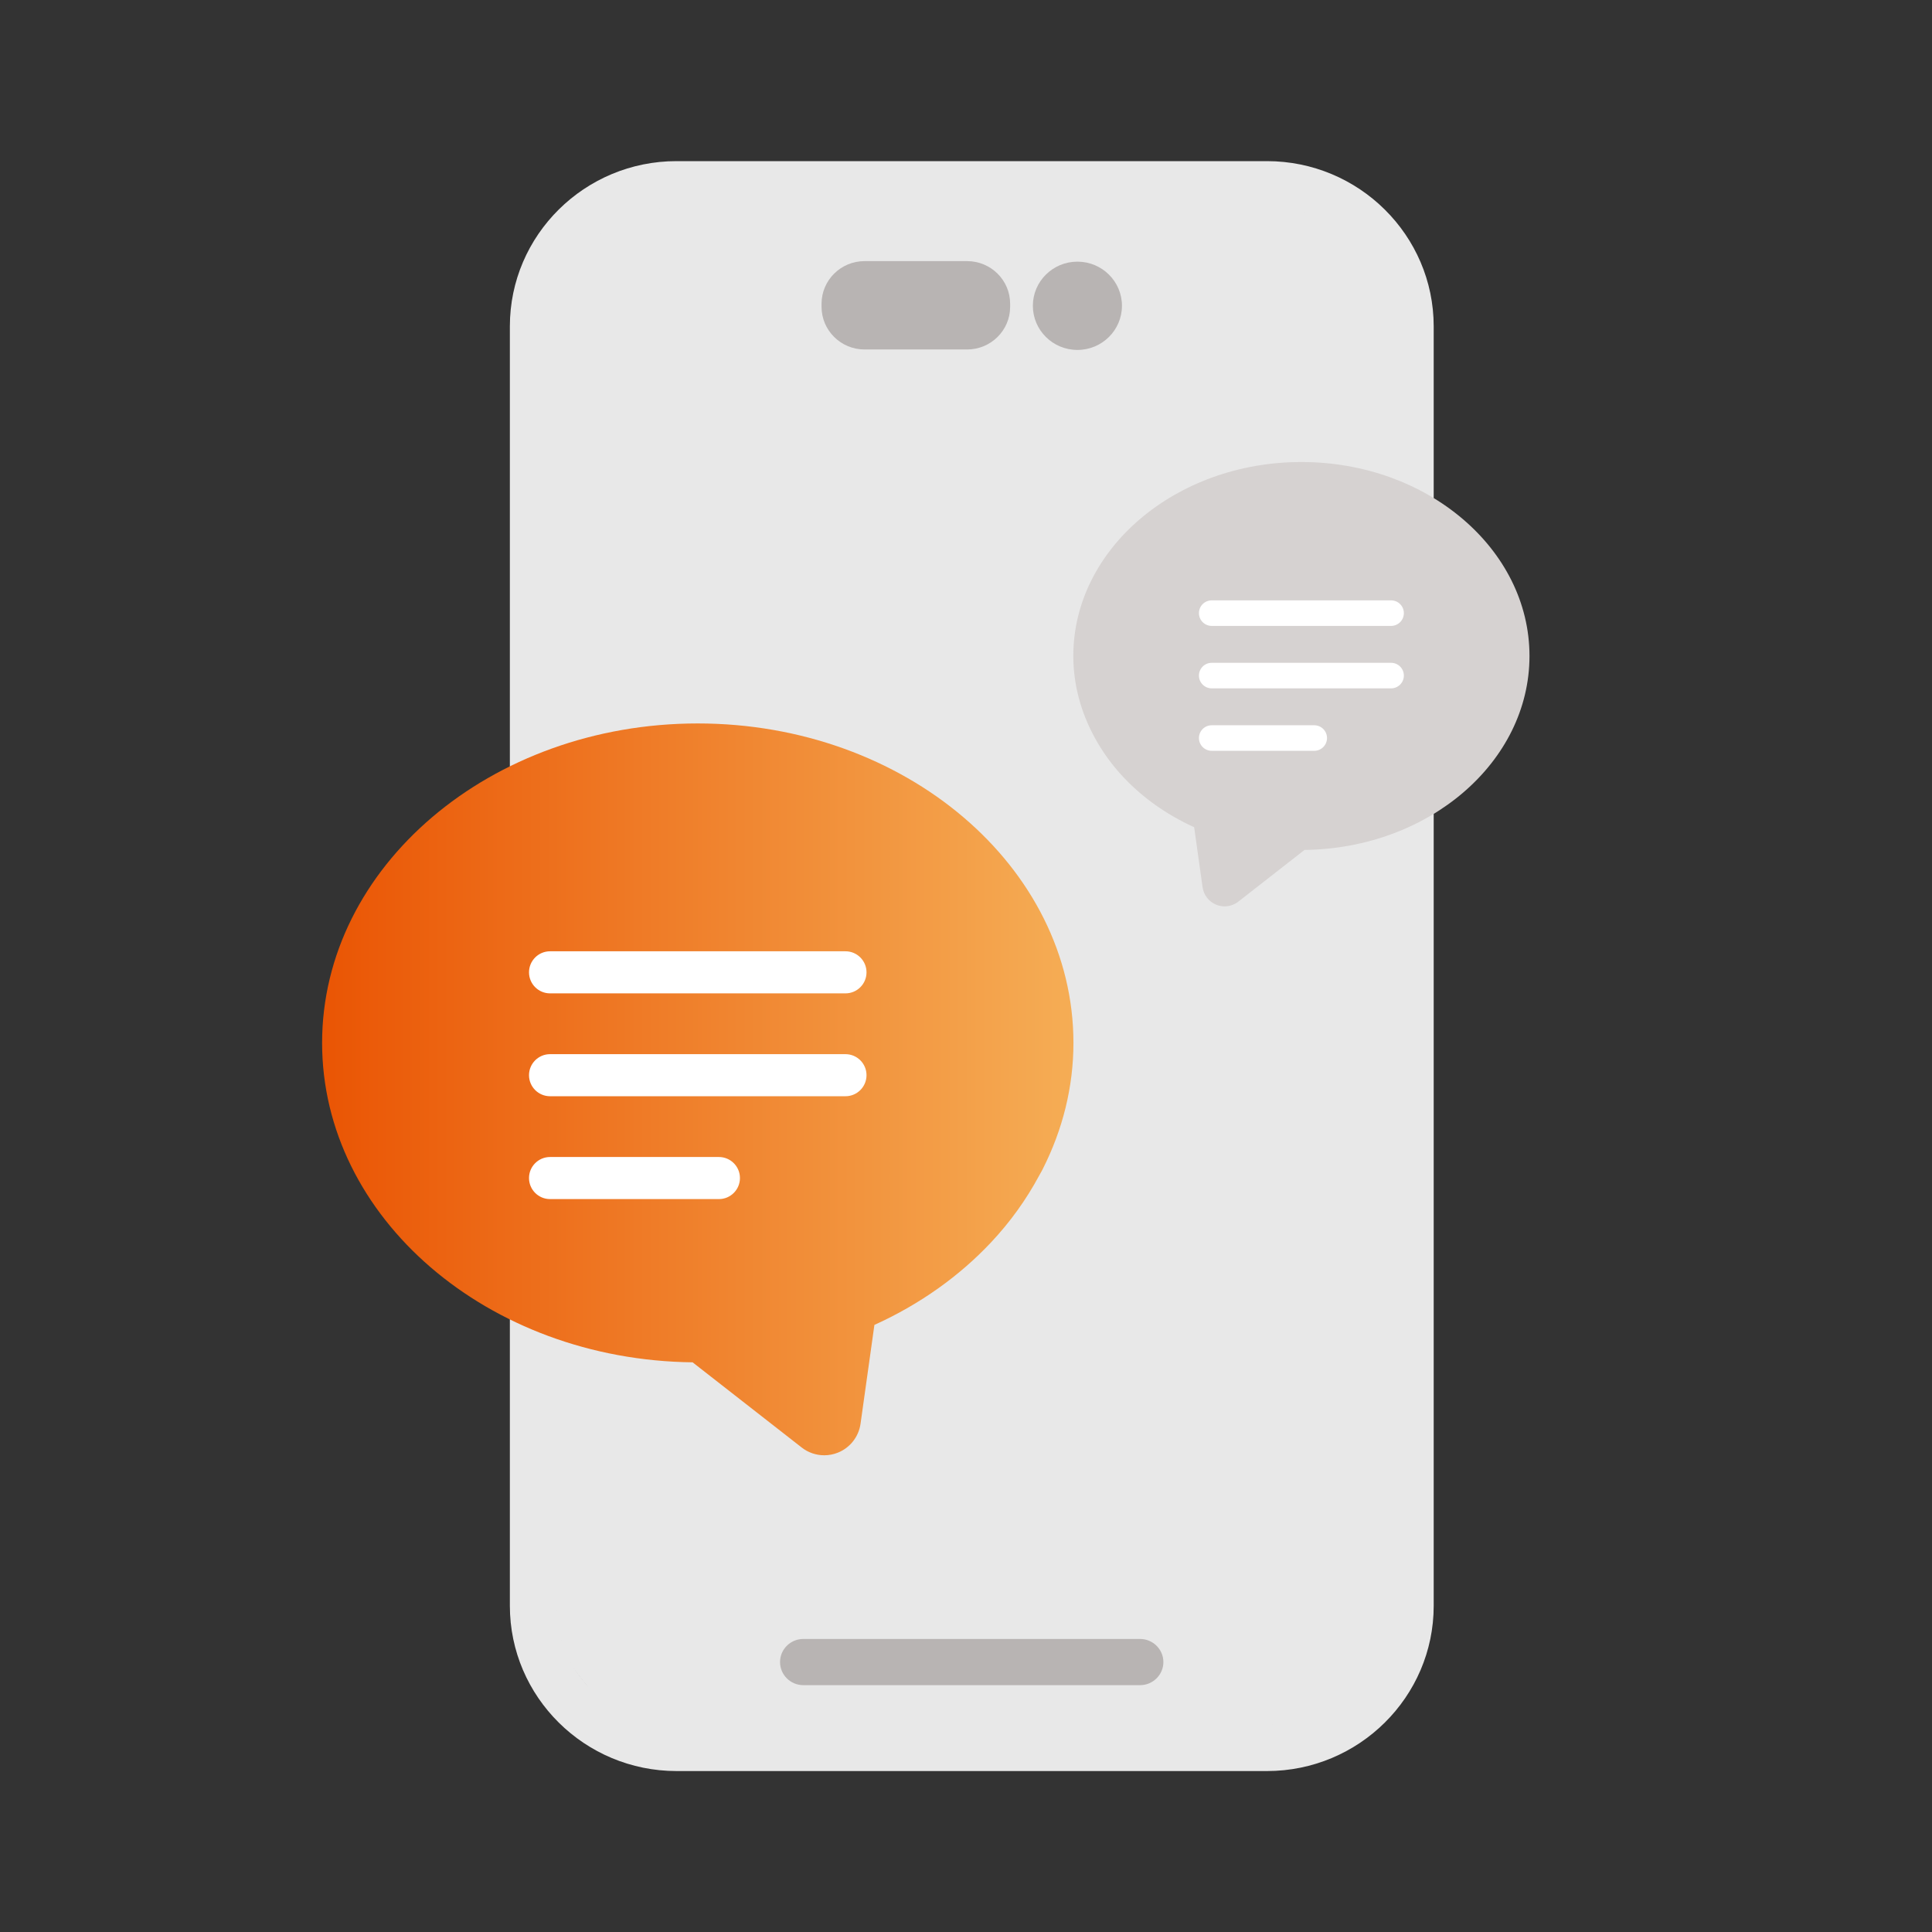
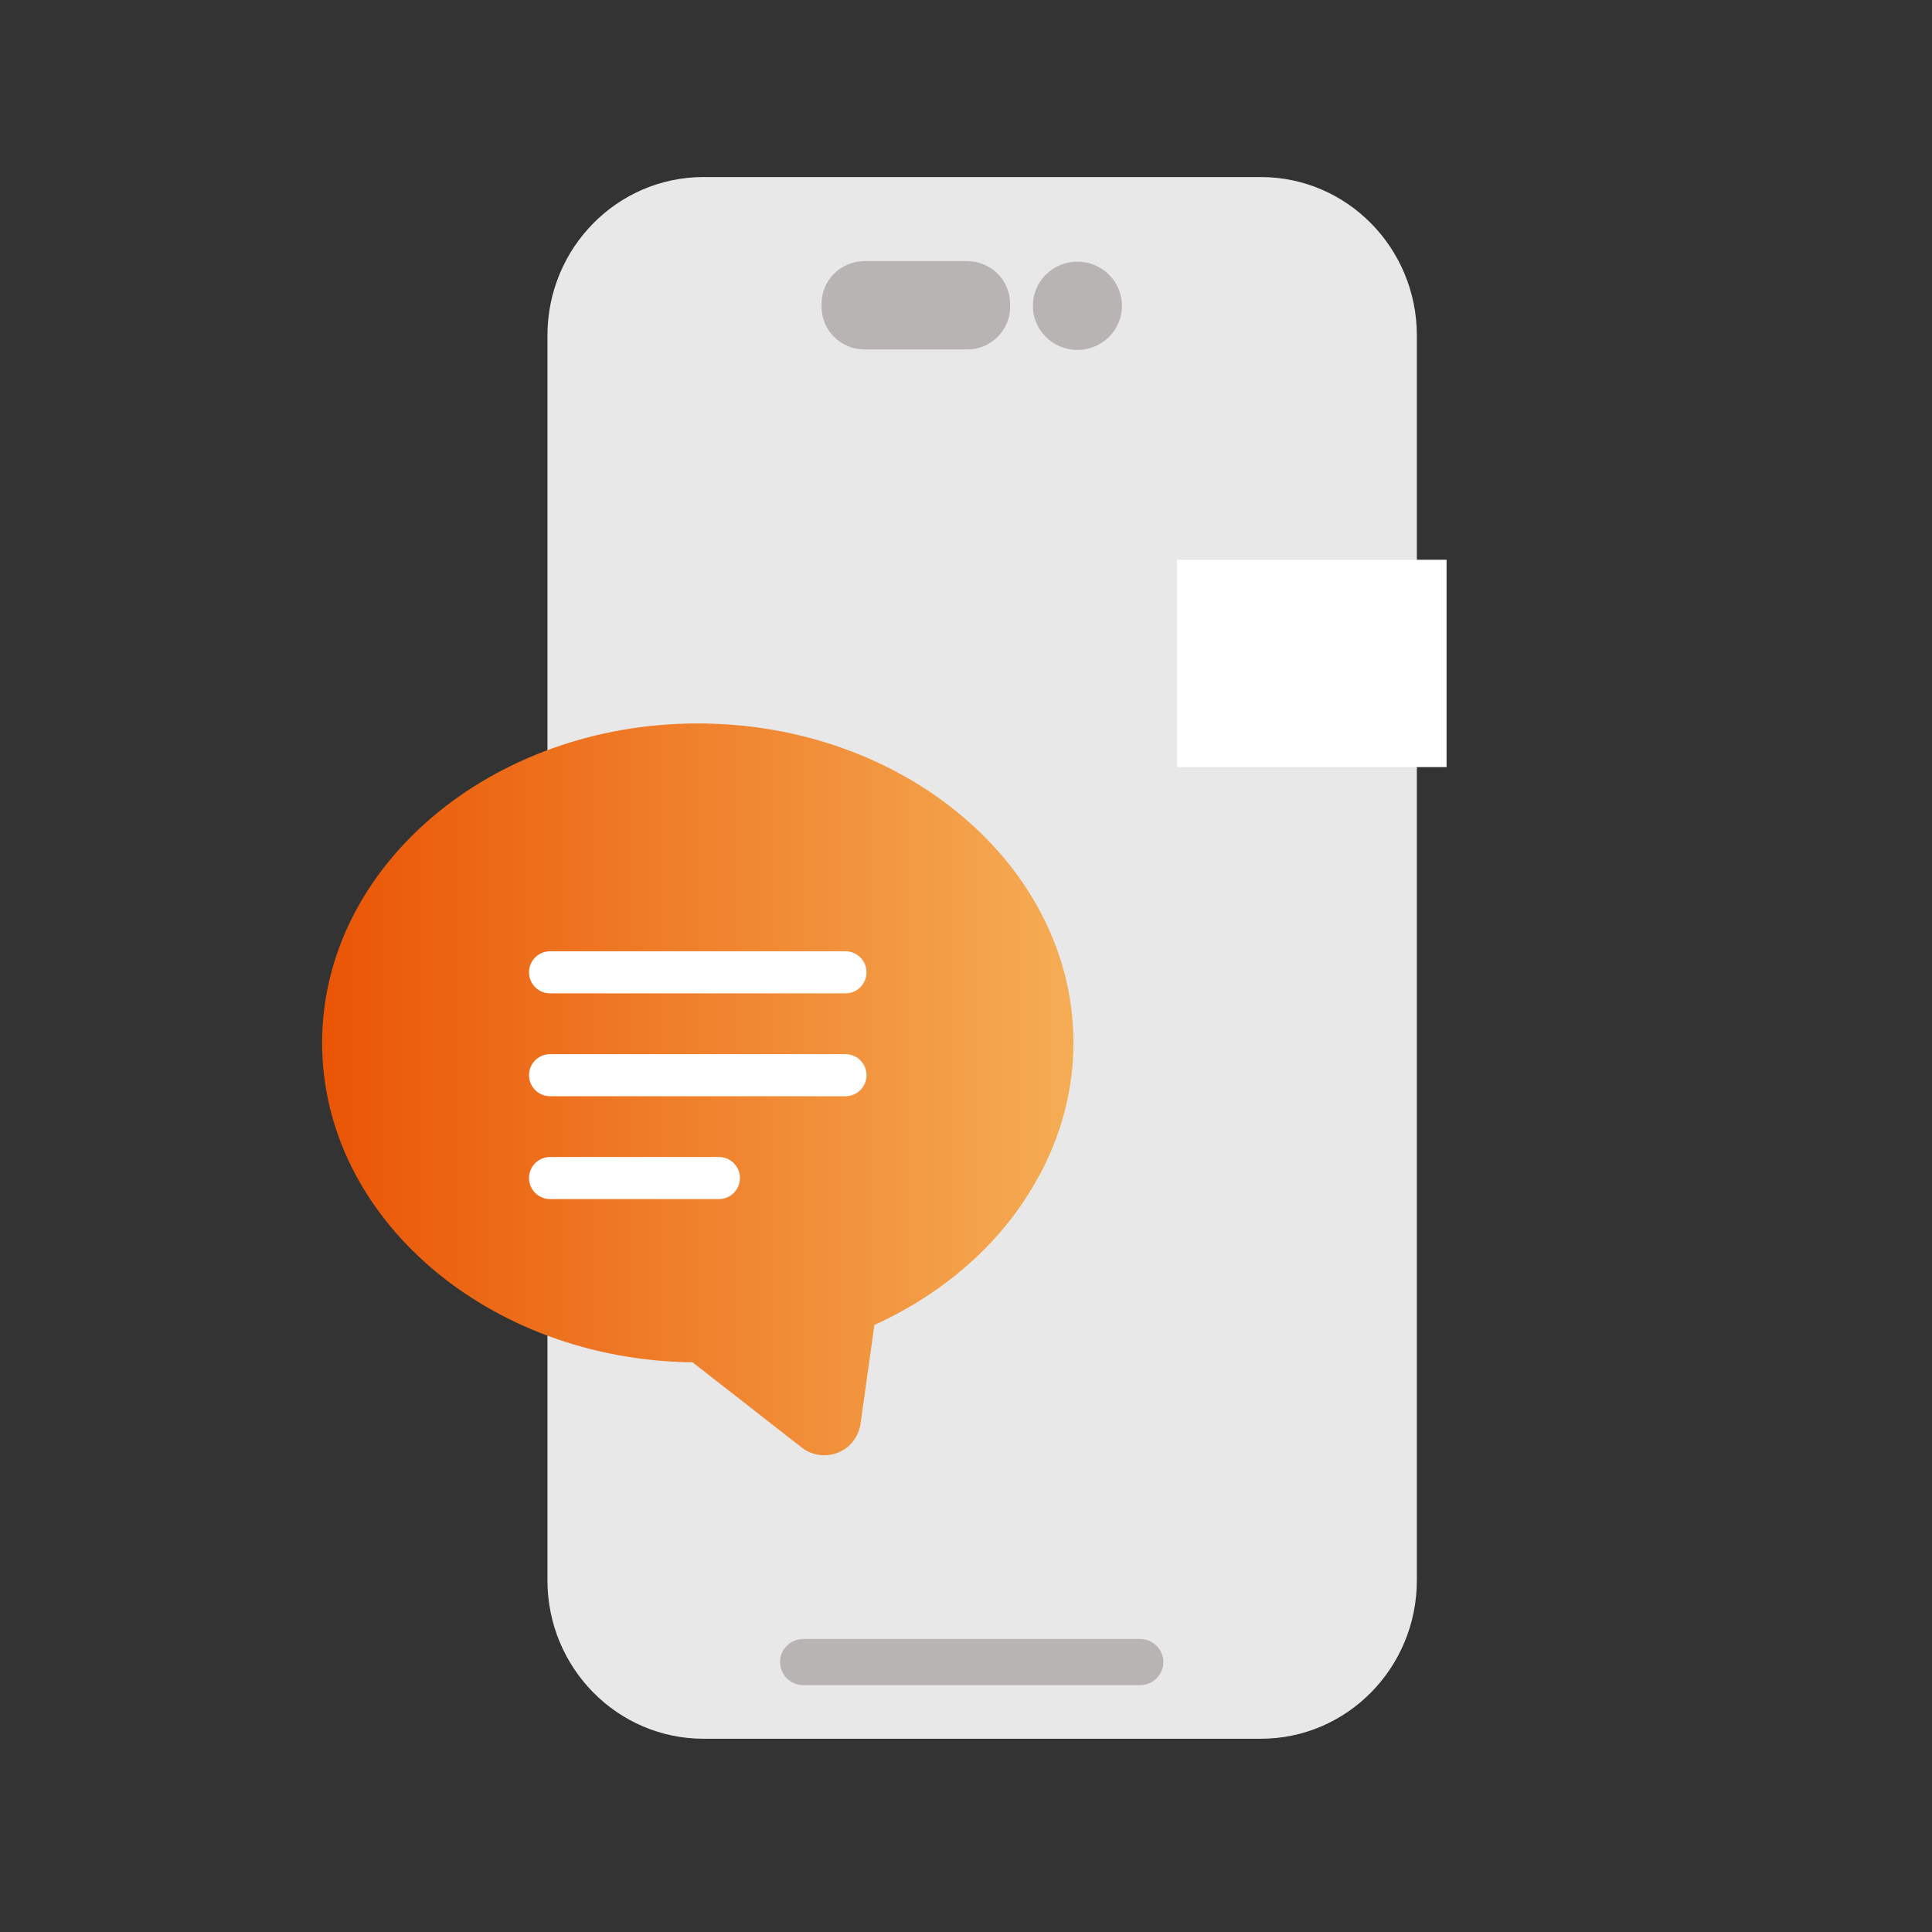
<svg xmlns="http://www.w3.org/2000/svg" width="200" height="200" viewBox="0 0 200 200" fill="none">
  <rect x="0" y="0" width="200" height="200" fill="#333333" stroke="none" />
  <g clip-path="url(#clip0_8998_38124)">
    <path d="M56.672 34.729C56.672 25.671 63.904 18.328 72.826 18.328H130.518C139.44 18.328 146.672 25.671 146.672 34.729V163.594C146.672 172.652 139.44 179.995 130.518 179.995H72.826C63.904 179.995 56.672 172.652 56.672 163.594V34.729Z" fill="#E8E8E8" />
    <path d="M80.75 172.056C80.75 173.373 81.827 174.447 83.163 174.447H118.019C119.348 174.447 120.433 173.373 120.433 172.056C120.433 170.738 119.348 169.664 118.019 169.664H83.163C81.827 169.664 80.75 170.738 80.75 172.056Z" fill="#B8B4B3" />
    <path d="M100.113 27.031H89.502C87.042 27.031 85.047 29.008 85.047 31.446V31.763C85.047 34.201 87.042 36.178 89.502 36.178H100.113C102.574 36.178 104.569 34.201 104.569 31.763V31.446C104.569 29.008 102.574 27.031 100.113 27.031Z" fill="#B8B4B3" />
    <path d="M106.922 31.655C106.922 34.179 108.986 36.225 111.533 36.225C114.08 36.225 116.144 34.179 116.144 31.655C116.144 29.132 114.08 27.086 111.533 27.086C108.986 27.086 106.922 29.132 106.922 31.655Z" fill="#B8B4B3" />
-     <path d="M143.589 166.231C143.589 173.03 138.013 178.556 131.151 178.556H70.046C63.185 178.556 57.608 173.03 57.608 166.231V33.781C57.608 26.981 63.185 21.455 70.046 21.455H131.151C138.013 21.455 143.589 26.981 143.589 33.781V78.013C144.206 77.999 145.142 78.013 145.766 78.013C146.761 78.013 147.389 78.009 148.416 78.013V33.788C148.416 24.355 140.671 16.68 131.151 16.68H70.046C60.526 16.672 52.781 24.347 52.781 33.781V166.231C52.781 175.664 60.526 183.339 70.046 183.339H131.151C140.671 183.339 148.416 175.664 148.416 166.231V78.013C146.853 78.003 145.4 78.012 143.589 78.013V166.231Z" fill="#E8E8E8" />
    <g clip-path="url(#clip1_8998_38124)">
      <rect x="121.844" y="57.945" width="27.904" height="21.465" fill="white" />
-       <path d="M134.72 47.828C121.701 47.828 111.109 56.835 111.109 67.906C111.109 70.863 111.891 73.721 113.301 76.314C114.101 77.789 115.098 79.182 116.293 80.451C118.27 82.555 120.748 84.331 123.618 85.632L124.49 91.842C124.604 92.657 125.145 93.349 125.908 93.657C126.186 93.77 126.479 93.825 126.771 93.825C127.277 93.825 127.777 93.659 128.189 93.337L135.045 87.983C147.915 87.835 158.332 78.886 158.332 67.906C158.332 56.835 147.74 47.828 134.72 47.828ZM145.327 63.471C145.327 64.202 144.735 64.794 144.004 64.794H125.437C124.706 64.794 124.114 64.202 124.114 63.471C124.114 62.741 124.706 62.149 125.437 62.149H144.004C144.735 62.149 145.327 62.741 145.327 63.471ZM124.114 69.936C124.114 69.206 124.706 68.614 125.437 68.614H144.004C144.735 68.614 145.327 69.206 145.327 69.936C145.327 70.666 144.735 71.259 144.004 71.259H125.437C124.706 71.259 124.114 70.666 124.114 69.936ZM125.437 75.079H136.049C136.779 75.079 137.372 75.67 137.372 76.401C137.372 77.131 136.779 77.723 136.049 77.723H125.437C124.706 77.723 124.114 77.131 124.114 76.401C124.114 75.67 124.706 75.079 125.437 75.079Z" fill="#D6D2D1" />
    </g>
    <g clip-path="url(#clip2_8998_38124)">
      <path d="M51.75 95.93C51.75 93.915 54.976 92.281 58.955 92.281H84.688C88.668 92.281 91.893 93.915 91.893 95.93V124.595C91.893 126.61 88.668 128.243 84.688 128.243H58.955C54.976 128.243 51.75 126.61 51.75 124.595V95.93Z" fill="white" />
      <path d="M107.564 121.714C107.683 121.493 107.816 121.277 107.93 121.053C107.941 121.032 107.95 121.008 107.96 120.987C110.007 116.938 111.122 112.519 111.122 107.96C111.122 89.725 93.676 74.891 72.233 74.891C50.789 74.891 33.344 89.725 33.344 107.96C33.344 126.044 50.499 140.784 71.698 141.027L82.991 149.846C83.669 150.376 84.493 150.65 85.326 150.65C85.806 150.65 86.289 150.559 86.748 150.373C88.005 149.865 88.895 148.725 89.083 147.383L90.518 137.155C95.251 135.01 99.335 132.081 102.591 128.612C104.582 126.497 106.241 124.175 107.564 121.714ZM74.421 124.129H56.941C55.739 124.129 54.763 123.154 54.763 121.951C54.763 120.748 55.739 119.773 56.941 119.773H74.421C75.624 119.773 76.599 120.748 76.599 121.951C76.599 123.154 75.624 124.129 74.421 124.129ZM54.763 111.303C54.763 110.101 55.739 109.126 56.941 109.126H87.523C88.726 109.126 89.701 110.101 89.701 111.303C89.701 112.506 88.726 113.482 87.523 113.482H56.941C55.739 113.482 54.763 112.506 54.763 111.303ZM87.523 102.833H56.941C55.739 102.833 54.763 101.858 54.763 100.655C54.763 99.453 55.739 98.477 56.941 98.477H87.523C88.726 98.477 89.701 99.453 89.701 100.655C89.701 101.858 88.726 102.833 87.523 102.833Z" fill="url(#paint0_linear_8998_38124)" />
    </g>
  </g>
  <defs>
    <linearGradient id="paint0_linear_8998_38124" x1="33.344" y1="112.77" x2="111.122" y2="112.77" gradientUnits="userSpaceOnUse">
      <stop stop-color="#EA5504" />
      <stop offset="1" stop-color="#F5AD55" />
    </linearGradient>
    <clipPath id="clip0_8998_38124">
      <rect width="180.556" height="166.667" fill="white" transform="translate(11.109 16.664)" />
    </clipPath>
    <clipPath id="clip1_8998_38124">
      <rect width="47.222" height="47.222" fill="white" transform="translate(111.109 47.219)" />
    </clipPath>
    <clipPath id="clip2_8998_38124">
      <rect width="77.778" height="77.778" fill="white" transform="translate(33.344 73.883)" />
    </clipPath>
  </defs>
</svg>